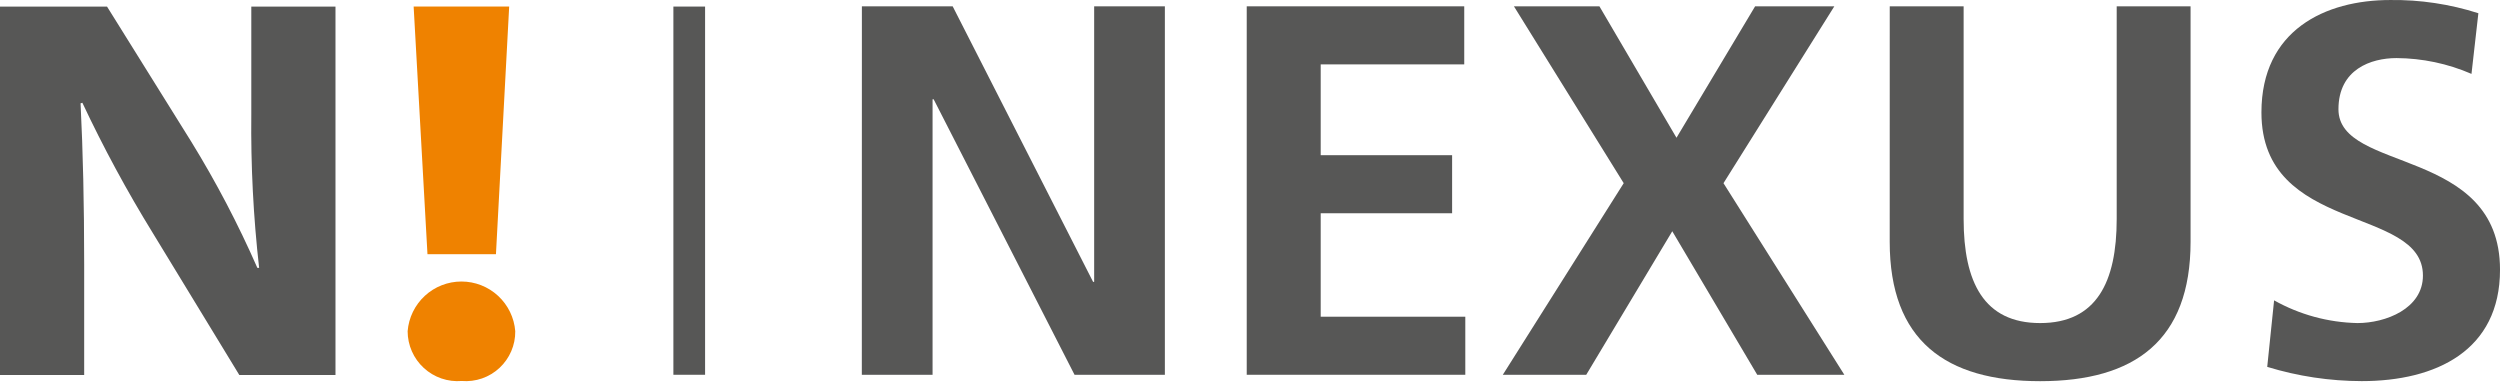
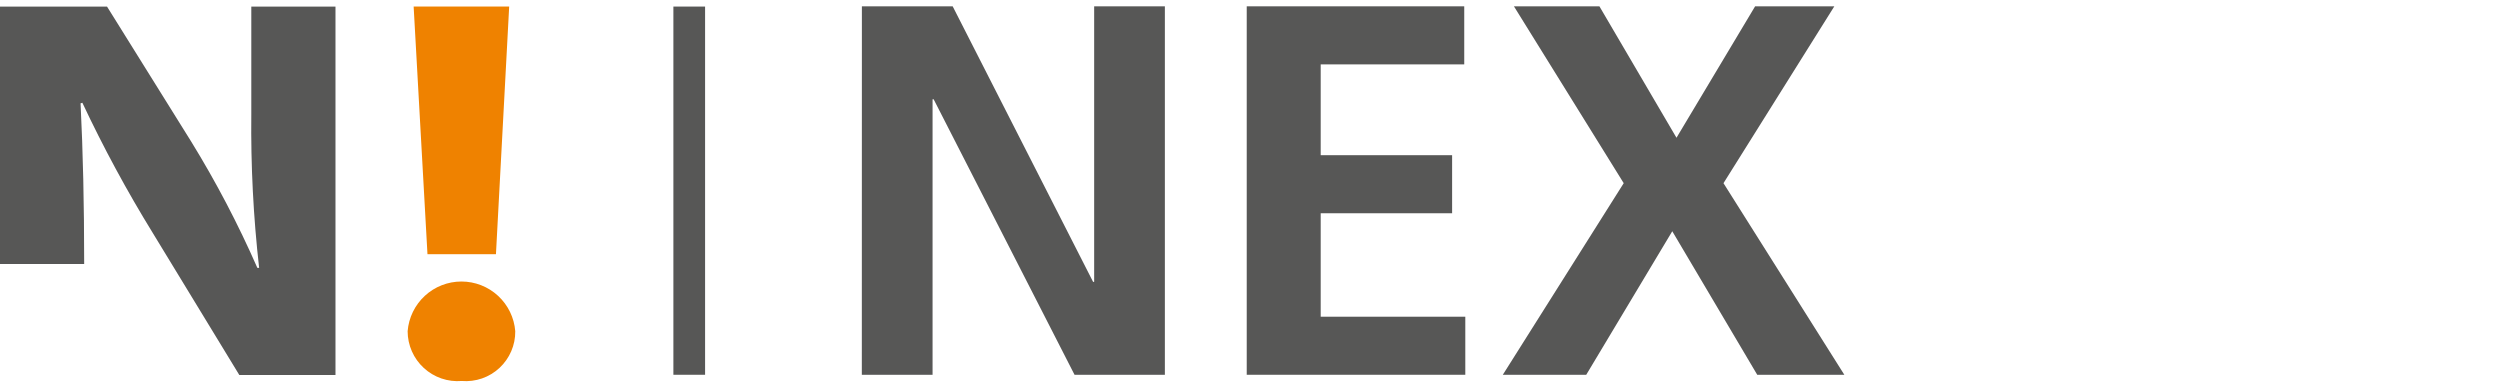
<svg xmlns="http://www.w3.org/2000/svg" width="155" height="24" viewBox="0 0 155 24" fill="none">
  <g clip-path="url(#clip0_30_5333)">
    <path d="M26.503 15.759L25.646 0.407H31.569L30.749 15.759H26.503ZM25.273 20.536C25.34 19.697 25.721 18.913 26.339 18.342C26.957 17.771 27.768 17.454 28.61 17.454C29.452 17.454 30.263 17.771 30.881 18.342C31.499 18.913 31.88 19.697 31.946 20.536C31.951 20.962 31.866 21.385 31.697 21.776C31.529 22.168 31.28 22.52 30.968 22.811C30.656 23.101 30.287 23.323 29.884 23.463C29.481 23.602 29.053 23.656 28.628 23.621C28.202 23.656 27.772 23.603 27.367 23.464C26.962 23.325 26.59 23.103 26.275 22.813C25.96 22.524 25.708 22.172 25.536 21.78C25.363 21.388 25.274 20.964 25.273 20.536Z" fill="#EF8200" />
-     <path d="M0 23.249V0.408H6.636L11.855 8.779C13.401 11.29 14.771 13.906 15.955 16.607H16.066C15.708 13.446 15.546 10.265 15.581 7.084V0.408H20.8V23.249H14.837L9.469 14.439C7.865 11.834 6.409 9.14 5.107 6.372L4.995 6.406C5.145 9.422 5.219 12.643 5.219 16.369V23.249H0Z" fill="#575756" />
+     <path d="M0 23.249V0.408H6.636L11.855 8.779C13.401 11.29 14.771 13.906 15.955 16.607H16.066C15.708 13.446 15.546 10.265 15.581 7.084V0.408H20.8V23.249H14.837L9.469 14.439C7.865 11.834 6.409 9.14 5.107 6.372L4.995 6.406C5.145 9.422 5.219 12.643 5.219 16.369H0Z" fill="#575756" />
    <path d="M53.437 0.392H59.066L67.772 17.476H67.838V0.392H72.222V23.237H66.622L57.885 6.153H57.819V23.237H53.433L53.437 0.392Z" fill="#575756" />
    <path d="M77.297 0.392H90.783V3.992H81.883V9.622H90.031V13.222H81.883V19.636H90.849V23.236H77.297V0.392Z" fill="#575756" />
    <path d="M100.67 11.357L93.864 0.392H99.164L103.942 8.541L108.817 0.392H113.728L106.856 11.357L114.349 23.237H108.949L103.681 14.337L98.346 23.237H93.174L100.67 11.357Z" fill="#575756" />
-     <path d="M117.164 0.392H121.745V13.582C121.745 17.476 122.988 20.03 126.489 20.03C129.99 20.03 131.235 17.476 131.235 13.582V0.392H135.815V14.992C135.815 21.114 132.348 23.633 126.489 23.633C120.63 23.633 117.162 21.114 117.162 14.992L117.164 0.392Z" fill="#575756" />
-     <path d="M153.232 4.581C151.765 3.944 150.184 3.611 148.584 3.601C147.013 3.601 144.984 4.288 144.984 6.774C144.984 10.735 155.001 9.067 155.001 16.723C155.001 21.733 151.04 23.629 146.426 23.629C144.44 23.625 142.466 23.328 140.568 22.746L140.994 18.622C142.575 19.509 144.35 19.993 146.163 20.03C147.899 20.03 150.222 19.145 150.222 17.084C150.222 12.73 140.209 14.531 140.209 6.971C140.209 1.865 144.168 0.001 148.193 0.001C150.047 -0.022 151.893 0.254 153.659 0.82L153.232 4.581Z" fill="#575756" />
    <path d="M43.715 0.407H41.75V23.236H43.715V0.407Z" fill="#575756" />
  </g>
  <defs>
    <clipPath id="clip0_30_5333">
      <rect width="155" height="23.629" fill="white" />
    </clipPath>
  </defs>
</svg>